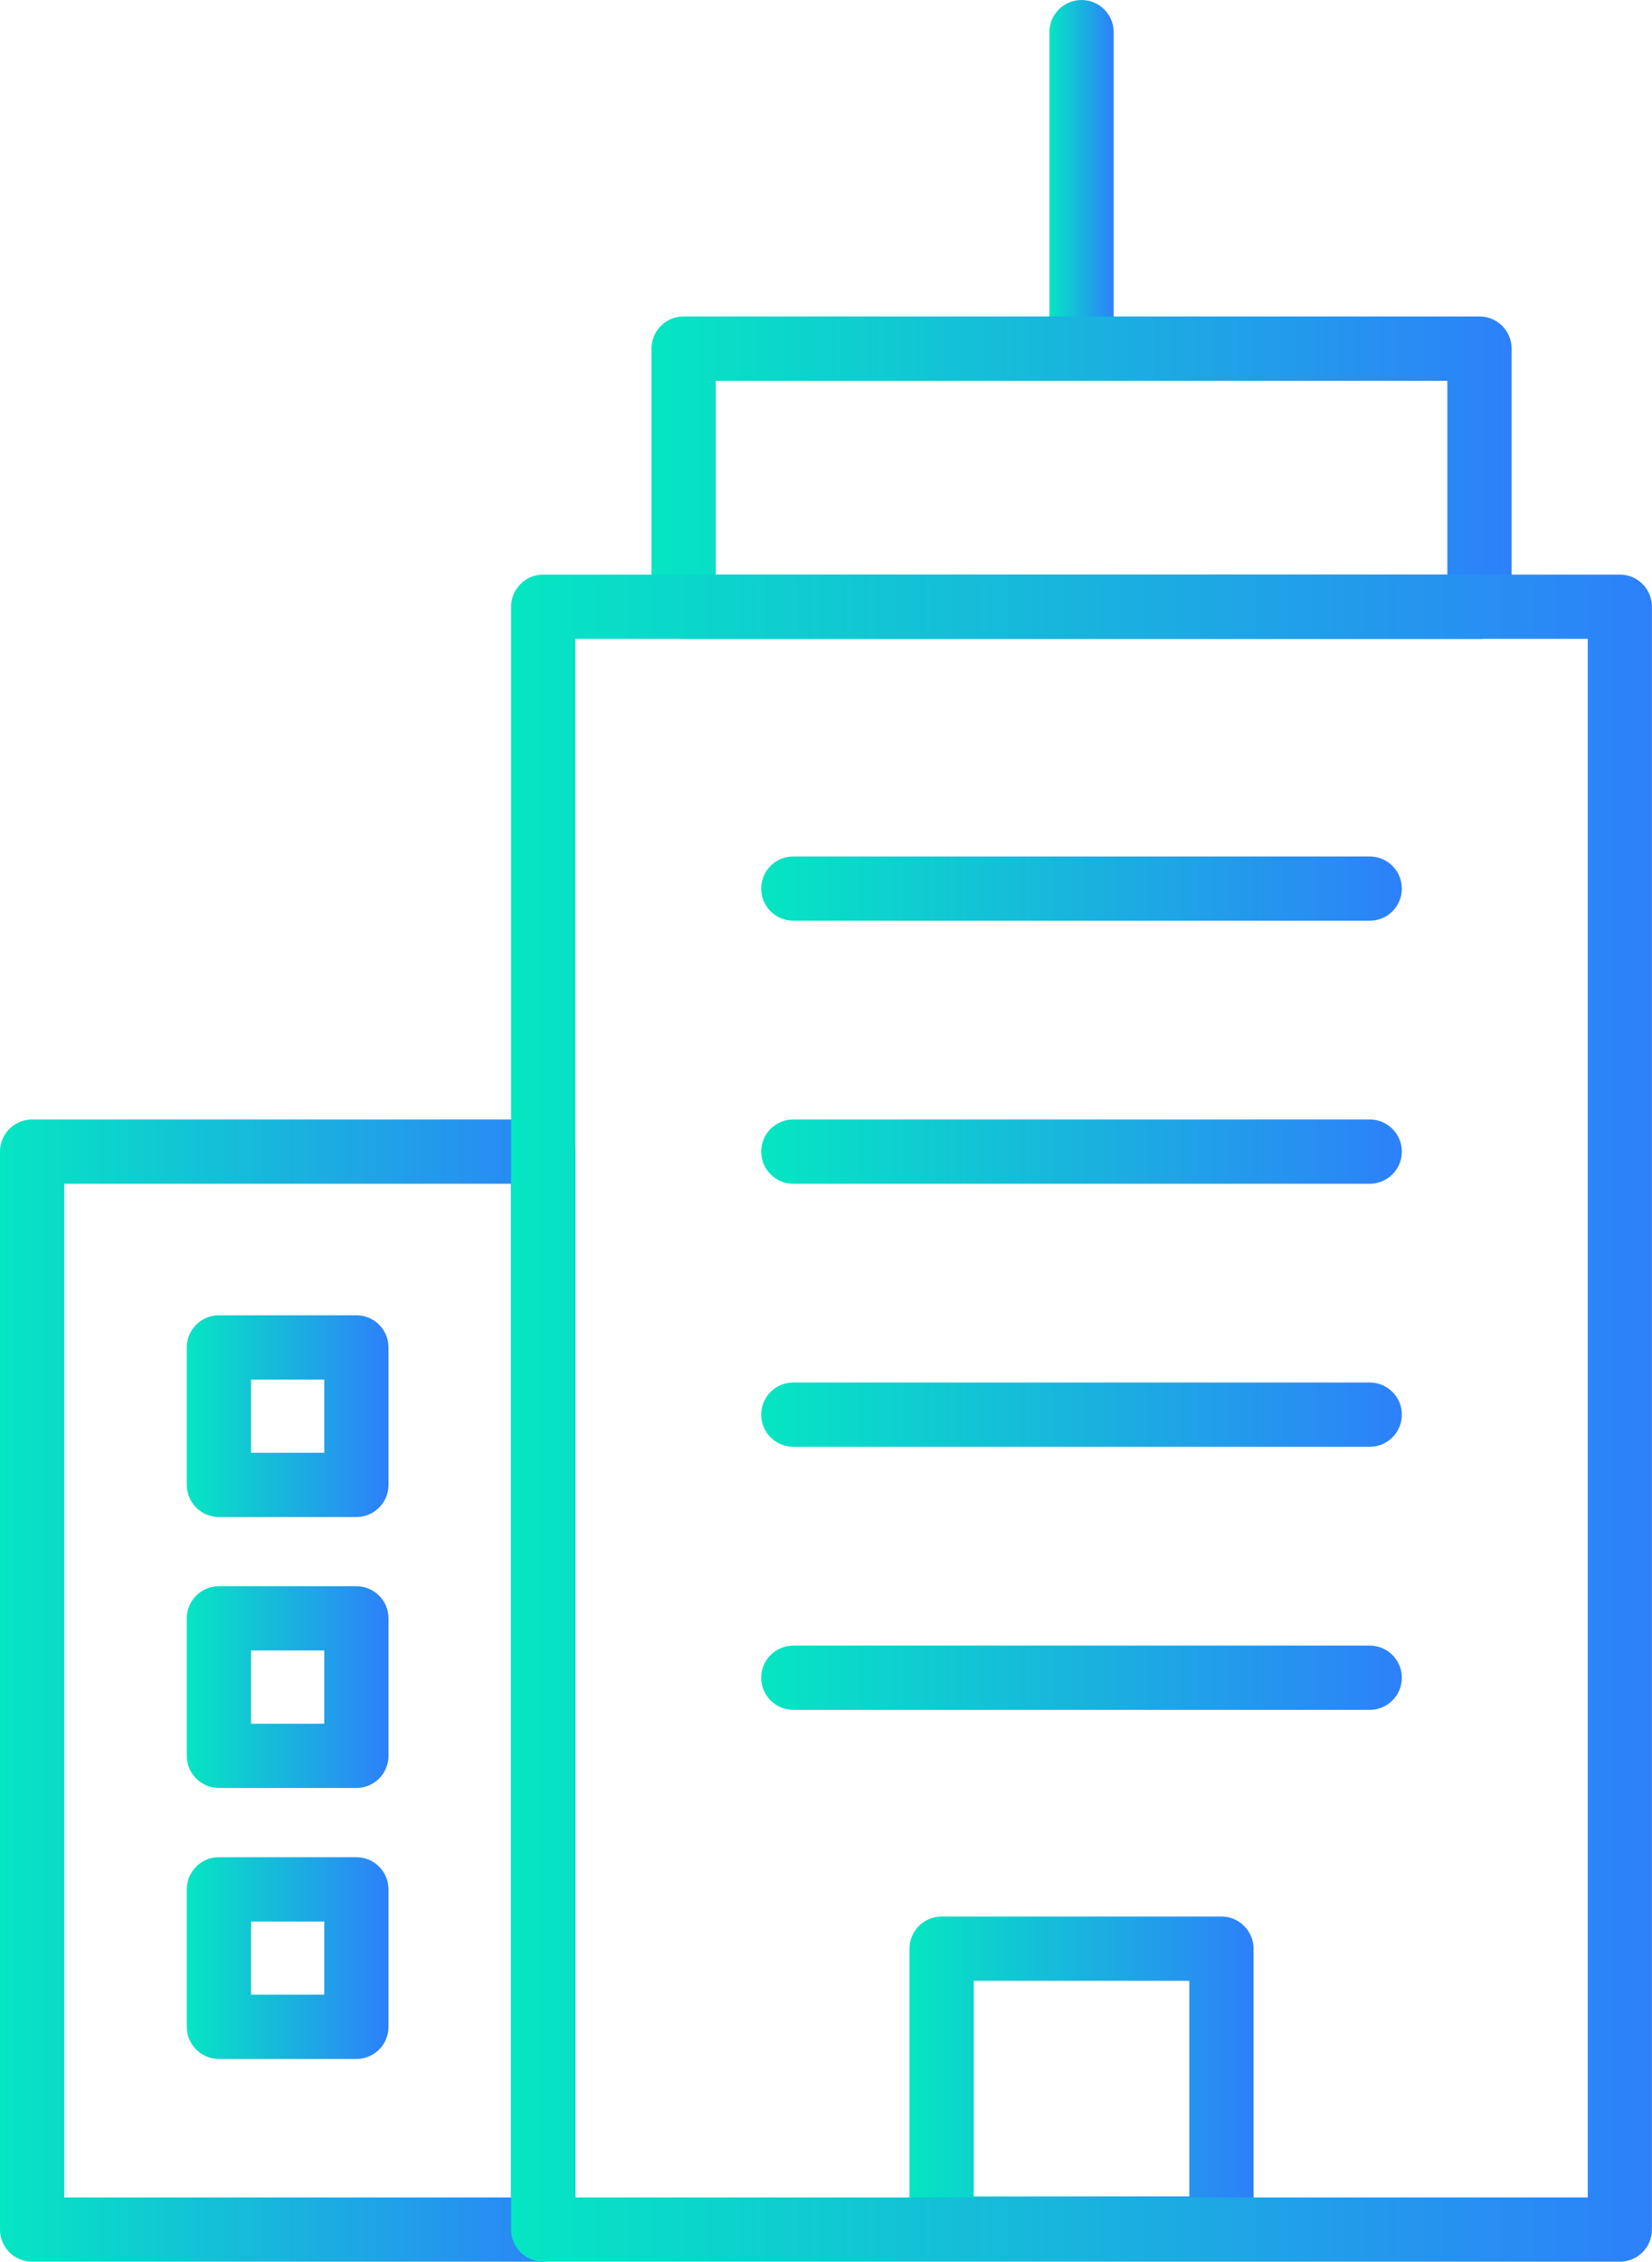
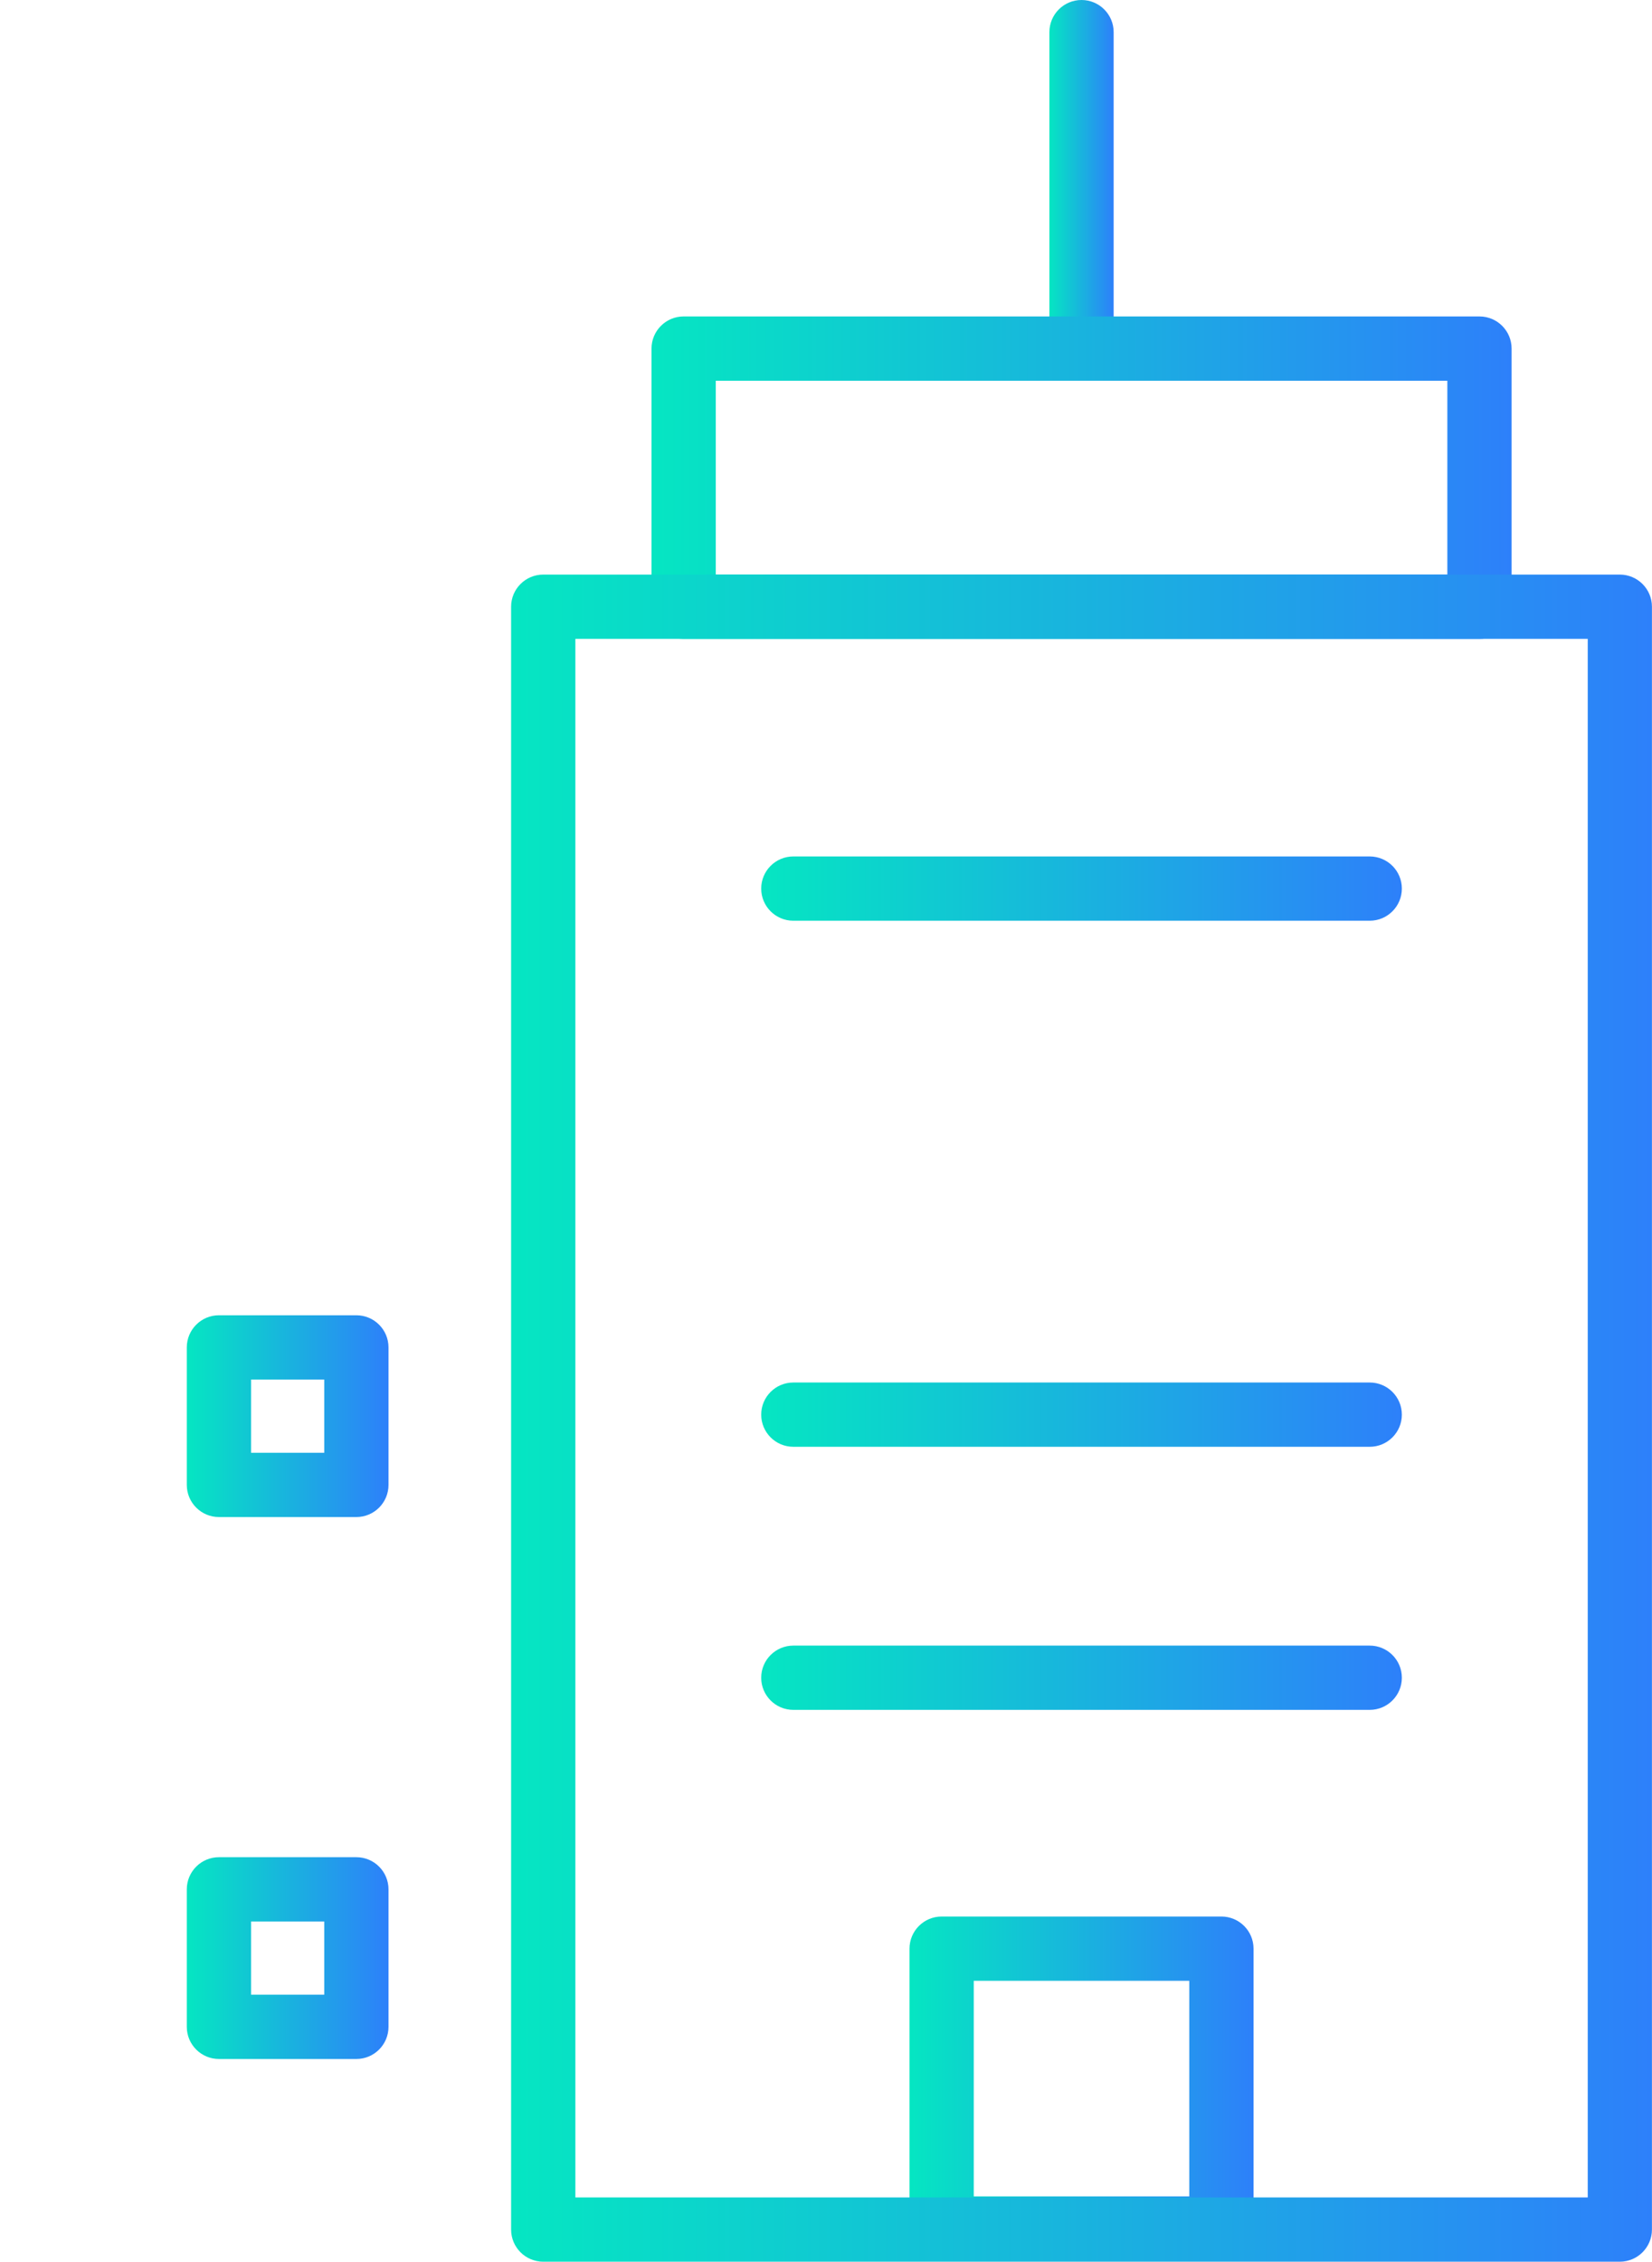
<svg xmlns="http://www.w3.org/2000/svg" xmlns:xlink="http://www.w3.org/1999/xlink" id="Camada_2" data-name="Camada 2" viewBox="0 0 257.09 351.86">
  <defs>
    <style>
      .cls-1 {
        fill: url(#Gradiente_sem_nome_18);
      }

      .cls-1, .cls-2, .cls-3, .cls-4, .cls-5, .cls-6, .cls-7, .cls-8, .cls-9, .cls-10, .cls-11, .cls-12 {
        stroke-width: 0px;
      }

      .cls-2 {
        fill: url(#Gradiente_sem_nome_18-3);
      }

      .cls-3 {
        fill: url(#Gradiente_sem_nome_18-12);
      }

      .cls-4 {
        fill: url(#Gradiente_sem_nome_18-4);
      }

      .cls-5 {
        fill: url(#Gradiente_sem_nome_18-9);
      }

      .cls-6 {
        fill: url(#Gradiente_sem_nome_18-10);
      }

      .cls-7 {
        fill: url(#Gradiente_sem_nome_18-2);
      }

      .cls-8 {
        fill: url(#Gradiente_sem_nome_18-6);
      }

      .cls-9 {
        fill: url(#Gradiente_sem_nome_18-7);
      }

      .cls-10 {
        fill: url(#Gradiente_sem_nome_18-5);
      }

      .cls-11 {
        fill: url(#Gradiente_sem_nome_18-8);
      }

      .cls-12 {
        fill: url(#Gradiente_sem_nome_18-11);
      }
    </style>
    <linearGradient id="Gradiente_sem_nome_18" data-name="Gradiente sem nome 18" x1="163.31" y1="29.62" x2="173.31" y2="29.62" gradientUnits="userSpaceOnUse">
      <stop offset="0" stop-color="#05e6c2" />
      <stop offset="1" stop-color="#2d80fa" />
    </linearGradient>
    <linearGradient id="Gradiente_sem_nome_18-2" data-name="Gradiente sem nome 18" x1="141.54" y1="324.93" x2="195.08" y2="324.93" xlink:href="#Gradiente_sem_nome_18" />
    <linearGradient id="Gradiente_sem_nome_18-3" data-name="Gradiente sem nome 18" x1="0" y1="263.01" x2="89.54" y2="263.01" xlink:href="#Gradiente_sem_nome_18" />
    <linearGradient id="Gradiente_sem_nome_18-4" data-name="Gradiente sem nome 18" x1="101.39" y1="74.31" x2="235.24" y2="74.31" xlink:href="#Gradiente_sem_nome_18" />
    <linearGradient id="Gradiente_sem_nome_18-5" data-name="Gradiente sem nome 18" x1="79.54" y1="220.62" x2="257.09" y2="220.62" xlink:href="#Gradiente_sem_nome_18" />
    <linearGradient id="Gradiente_sem_nome_18-6" data-name="Gradiente sem nome 18" x1="118.47" y1="138.24" x2="218.16" y2="138.24" xlink:href="#Gradiente_sem_nome_18" />
    <linearGradient id="Gradiente_sem_nome_18-7" data-name="Gradiente sem nome 18" x1="118.47" y1="179.16" x2="218.16" y2="179.16" xlink:href="#Gradiente_sem_nome_18" />
    <linearGradient id="Gradiente_sem_nome_18-8" data-name="Gradiente sem nome 18" x1="118.47" y1="220.08" x2="218.16" y2="220.08" xlink:href="#Gradiente_sem_nome_18" />
    <linearGradient id="Gradiente_sem_nome_18-9" data-name="Gradiente sem nome 18" x1="118.47" y1="261.01" x2="218.16" y2="261.01" xlink:href="#Gradiente_sem_nome_18" />
    <linearGradient id="Gradiente_sem_nome_18-10" data-name="Gradiente sem nome 18" x1="29.08" y1="220.32" x2="60.46" y2="220.32" xlink:href="#Gradiente_sem_nome_18" />
    <linearGradient id="Gradiente_sem_nome_18-11" data-name="Gradiente sem nome 18" x1="29.08" y1="262.47" x2="60.46" y2="262.47" xlink:href="#Gradiente_sem_nome_18" />
    <linearGradient id="Gradiente_sem_nome_18-12" data-name="Gradiente sem nome 18" x1="29.08" y1="304.63" x2="60.46" y2="304.63" xlink:href="#Gradiente_sem_nome_18" />
  </defs>
  <g id="Header_-_Regular_1920_" data-name="Header - Regular (1920)">
    <g>
      <path class="cls-1" d="m168.31,59.23c-2.76,0-5-2.24-5-5V5c0-2.76,2.24-5,5-5s5,2.24,5,5v49.23c0,2.76-2.24,5-5,5Z" />
      <path class="cls-7" d="m190.08,351.7h-43.54c-2.76,0-5-2.24-5-5v-43.54c0-2.76,2.24-5,5-5h43.54c2.76,0,5,2.24,5,5v43.54c0,2.76-2.24,5-5,5Zm-38.54-10h33.54v-33.54h-33.54v33.54Z" />
-       <path class="cls-2" d="m84.54,351.86H5c-2.76,0-5-2.24-5-5v-167.7c0-2.76,2.24-5,5-5h79.54c2.76,0,5,2.24,5,5v167.7c0,2.76-2.24,5-5,5Zm-74.54-10h69.54v-157.7H10v157.7Z" />
      <path class="cls-4" d="m230.24,99.39h-123.85c-2.76,0-5-2.24-5-5v-40.16c0-2.76,2.24-5,5-5h123.85c2.76,0,5,2.24,5,5v40.16c0,2.76-2.24,5-5,5Zm-118.85-10h113.85v-30.16h-113.85v30.16Z" />
      <path class="cls-10" d="m252.09,351.86H84.54c-2.76,0-5-2.24-5-5V94.39c0-2.76,2.24-5,5-5h167.54c2.76,0,5,2.24,5,5v252.47c0,2.76-2.24,5-5,5Zm-162.54-10h157.54V99.39H89.54v242.47Z" />
      <path class="cls-8" d="m213.16,143.24h-89.7c-2.76,0-5-2.24-5-5s2.24-5,5-5h89.7c2.76,0,5,2.24,5,5s-2.24,5-5,5Z" />
-       <path class="cls-9" d="m213.16,184.16h-89.7c-2.76,0-5-2.24-5-5s2.24-5,5-5h89.7c2.76,0,5,2.24,5,5s-2.24,5-5,5Z" />
      <path class="cls-11" d="m213.16,225.08h-89.7c-2.76,0-5-2.24-5-5s2.24-5,5-5h89.7c2.76,0,5,2.24,5,5s-2.24,5-5,5Z" />
      <path class="cls-5" d="m213.16,266.01h-89.7c-2.76,0-5-2.24-5-5s2.24-5,5-5h89.7c2.76,0,5,2.24,5,5s-2.24,5-5,5Z" />
      <path class="cls-6" d="m55.46,236.01h-21.39c-2.76,0-5-2.24-5-5v-21.39c0-2.76,2.24-5,5-5h21.39c2.76,0,5,2.24,5,5v21.39c0,2.76-2.24,5-5,5Zm-16.39-10h11.39v-11.39h-11.39v11.39Z" />
-       <path class="cls-12" d="m55.46,278.16h-21.39c-2.76,0-5-2.24-5-5v-21.39c0-2.76,2.24-5,5-5h21.39c2.76,0,5,2.24,5,5v21.39c0,2.76-2.24,5-5,5Zm-16.39-10h11.39v-11.39h-11.39v11.39Z" />
      <path class="cls-3" d="m55.46,320.32h-21.39c-2.76,0-5-2.24-5-5v-21.39c0-2.76,2.24-5,5-5h21.39c2.76,0,5,2.24,5,5v21.39c0,2.76-2.24,5-5,5Zm-16.39-10h11.39v-11.39h-11.39v11.39Z" />
    </g>
  </g>
</svg>